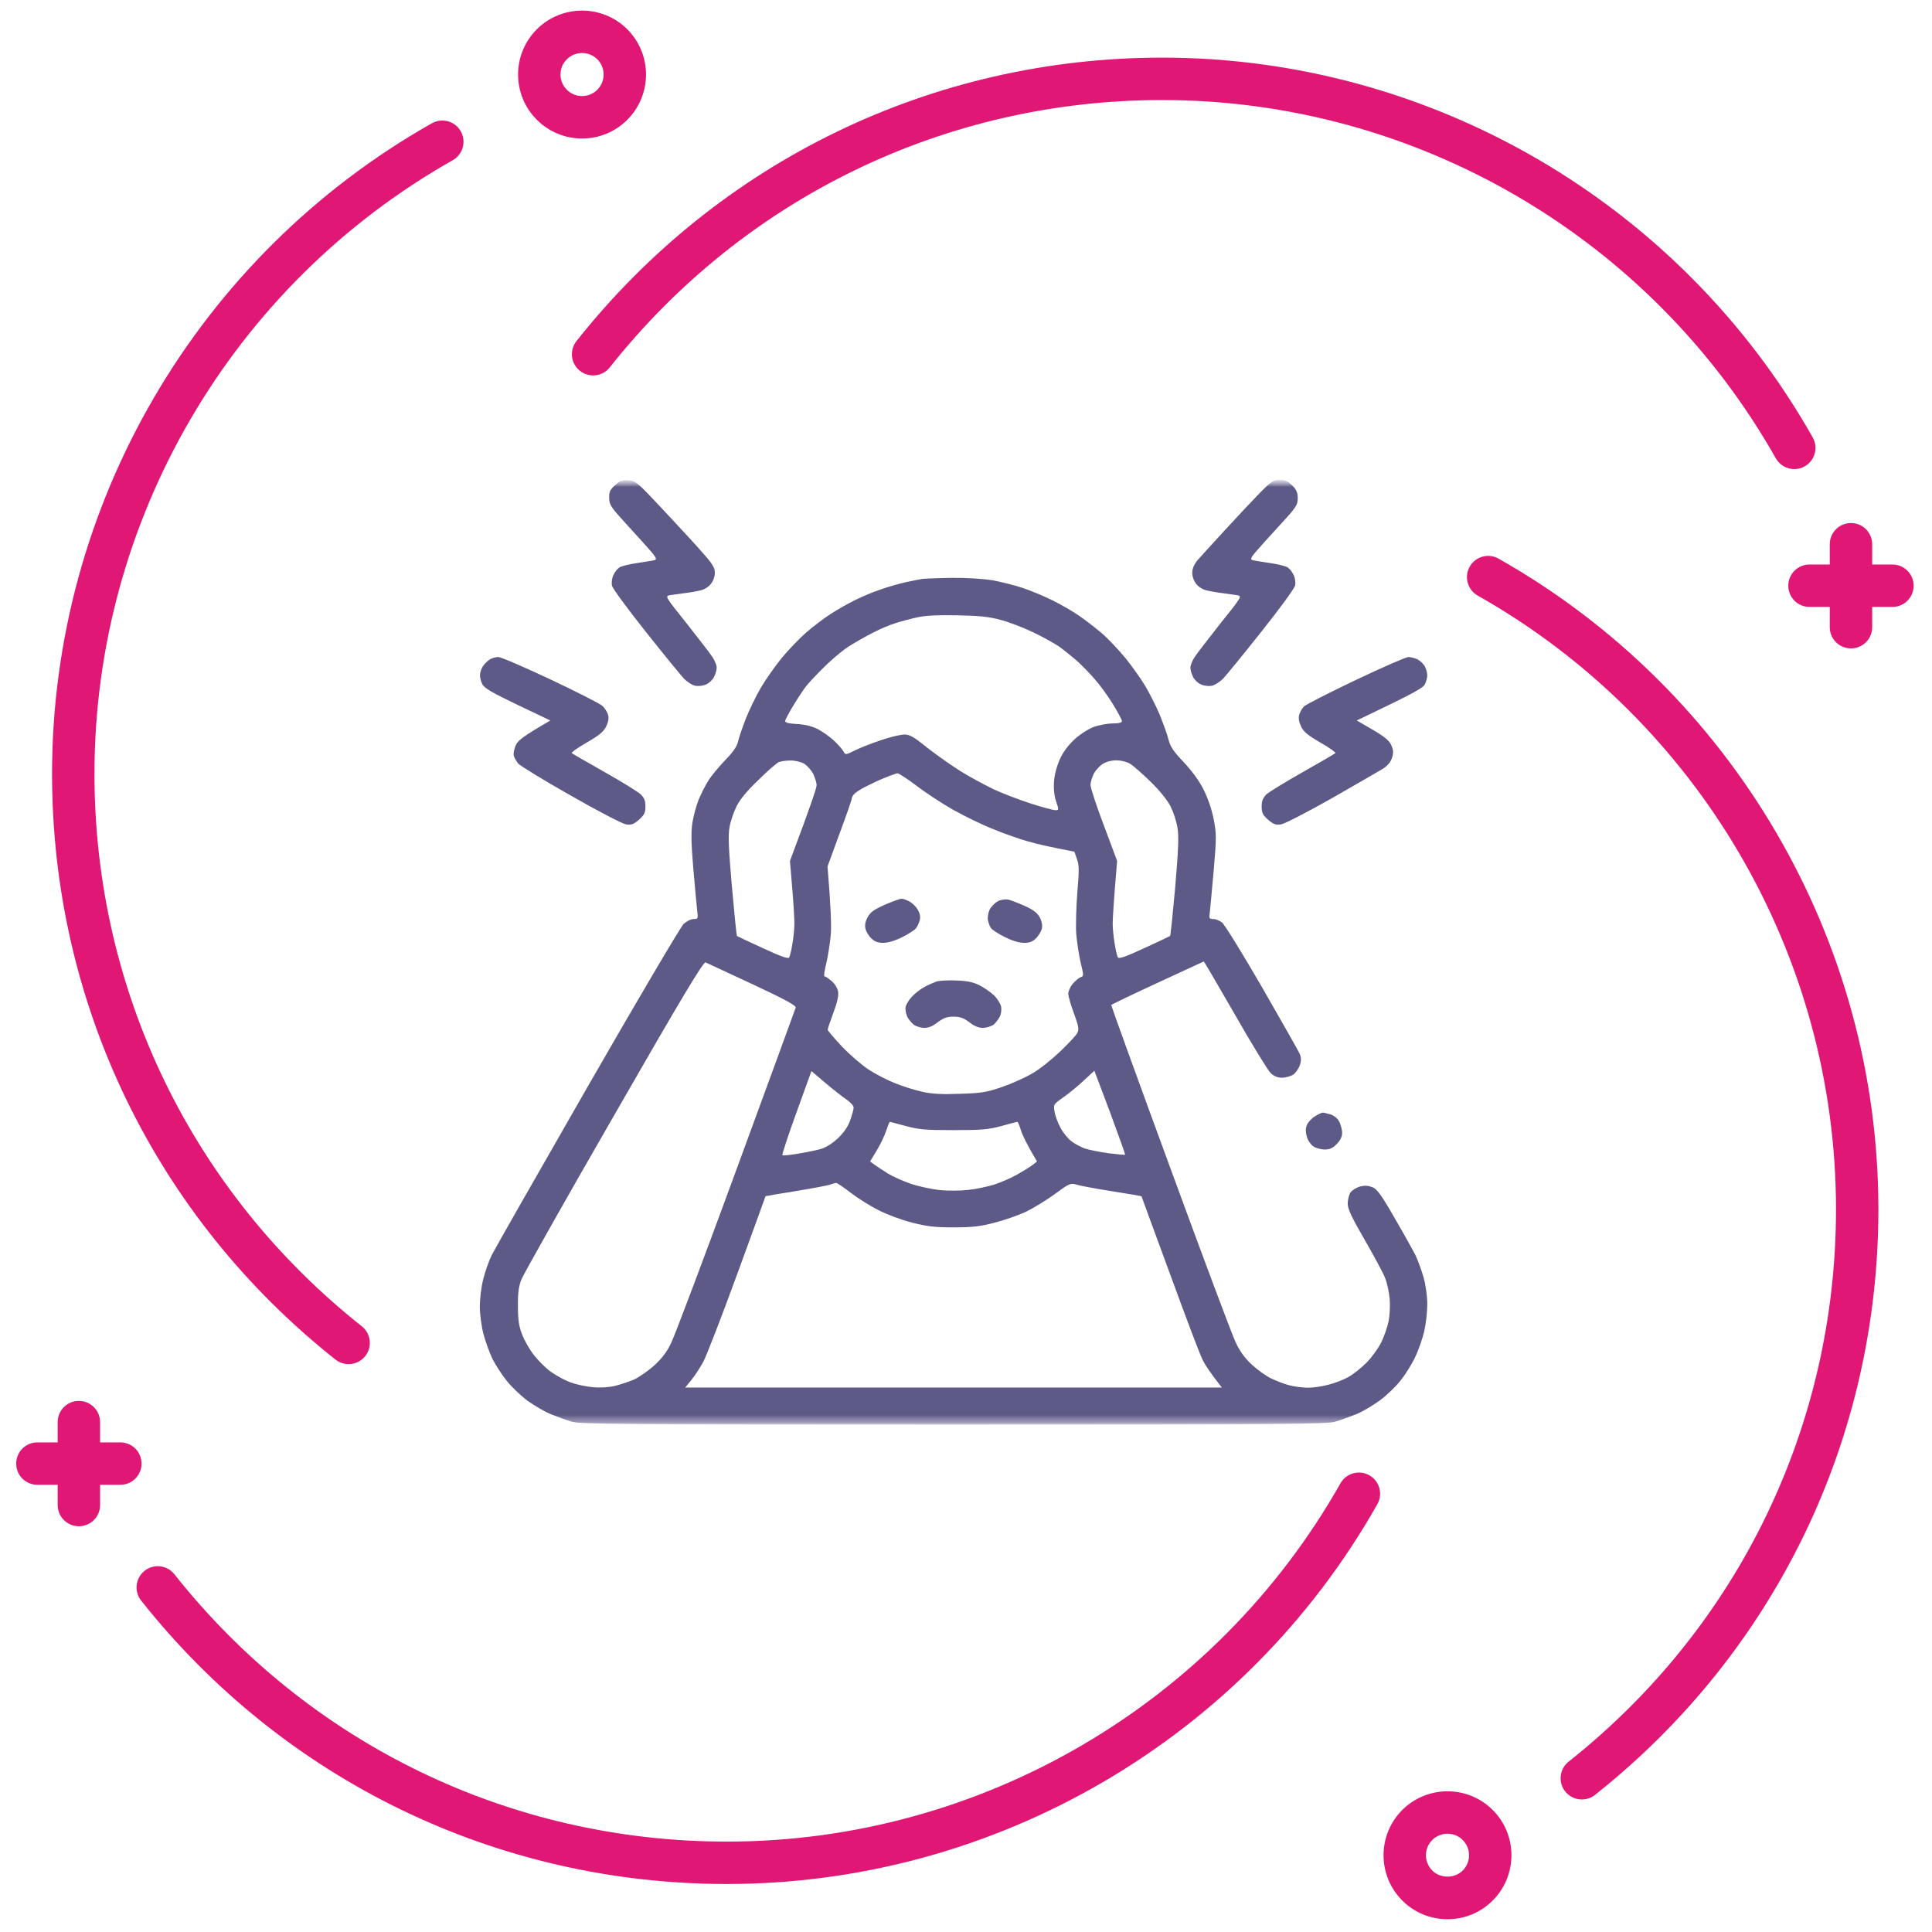
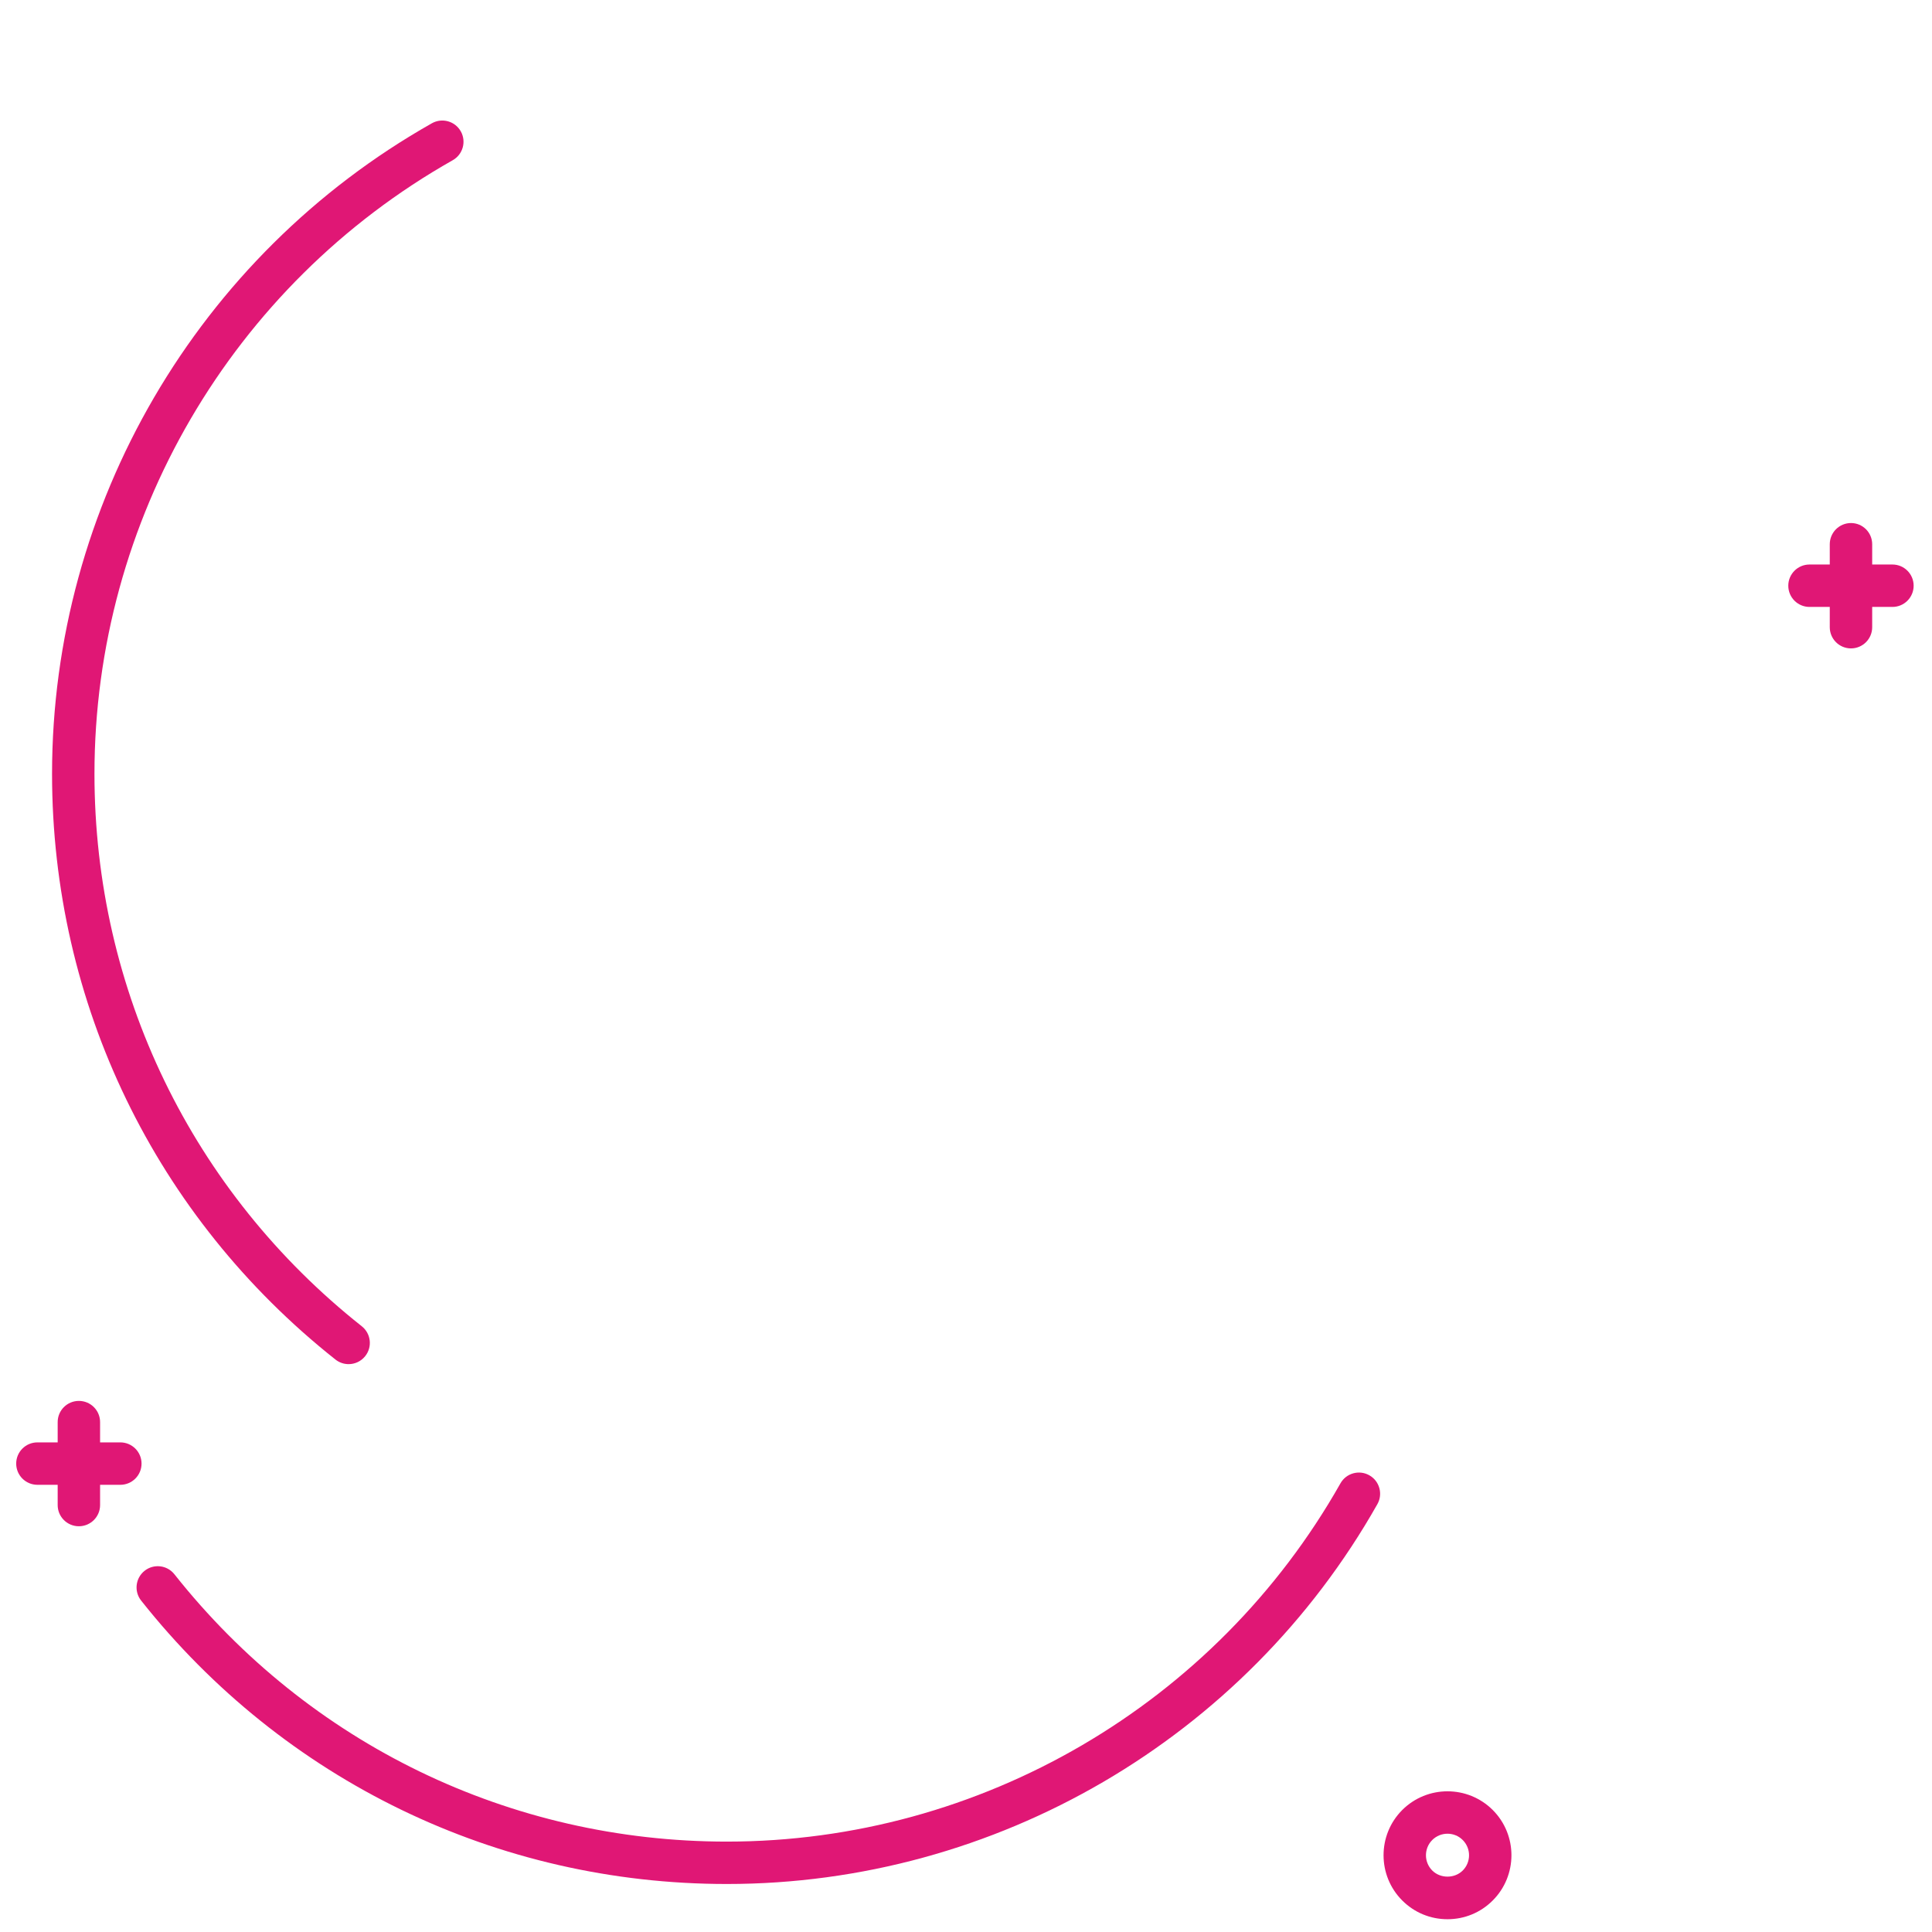
<svg xmlns="http://www.w3.org/2000/svg" width="256" height="256" viewBox="0 0 256 256" fill="none">
-   <path d="M237.753 62.156C236.772 62.156 235.82 61.642 235.305 60.728C218.752 31.445 187.597 13.256 153.995 13.256C125.311 13.256 98.63 26.168 80.795 48.682C79.831 49.899 78.066 50.098 76.847 49.14C75.63 48.176 75.425 46.409 76.389 45.192C95.297 21.324 123.583 7.636 153.995 7.636C189.62 7.636 222.649 26.921 240.195 57.964C240.959 59.315 240.484 61.029 239.133 61.794C238.697 62.041 238.222 62.156 237.753 62.156Z" fill="#E01775" />
  <path d="M96.309 249.639C65.896 249.639 37.611 235.952 18.702 212.086C17.738 210.87 17.944 209.102 19.16 208.138C20.374 207.174 22.142 207.377 23.108 208.596C40.943 231.11 67.624 244.022 96.309 244.022C129.908 244.022 161.062 225.83 177.619 196.547C178.383 195.195 180.1 194.723 181.446 195.485C182.795 196.246 183.273 197.963 182.508 199.312C164.96 230.354 131.931 249.639 96.309 249.639Z" fill="#E01775" />
  <path d="M250.758 74.801H248.074V72.115C248.074 70.564 246.818 69.305 245.264 69.305C243.71 69.305 242.454 70.564 242.454 72.115V74.801H239.768C238.214 74.801 236.958 76.06 236.958 77.611C236.958 79.162 238.214 80.421 239.768 80.421H242.454V83.107C242.454 84.659 243.71 85.917 245.264 85.917C246.818 85.917 248.074 84.659 248.074 83.107V80.421H250.758C252.312 80.421 253.568 79.162 253.568 77.611C253.568 76.06 252.312 74.801 250.758 74.801Z" fill="#E01775" />
-   <path d="M77.128 18.354C74.863 18.354 72.736 17.471 71.134 15.87C69.532 14.271 68.65 12.141 68.65 9.876C68.65 7.611 69.532 5.484 71.134 3.882C74.439 0.578 79.817 0.58 83.121 3.882C86.426 7.19 86.426 12.565 83.121 15.87C81.52 17.471 79.392 18.354 77.128 18.354ZM77.128 7.024C76.397 7.024 75.664 7.302 75.107 7.858C74.568 8.395 74.27 9.114 74.27 9.876C74.27 10.637 74.568 11.357 75.107 11.893C76.22 13.006 78.032 13.009 79.148 11.893C80.261 10.781 80.261 8.968 79.148 7.853C78.589 7.302 77.858 7.024 77.128 7.024Z" fill="#E01775" />
  <path d="M46.195 180.755C45.583 180.755 44.967 180.558 44.45 180.148C20.585 161.239 6.897 132.954 6.897 102.538C6.897 66.916 26.182 33.885 57.224 16.336C58.579 15.572 60.29 16.049 61.054 17.398C61.816 18.75 61.341 20.464 59.992 21.228C30.709 37.782 12.517 68.939 12.517 102.538C12.517 131.226 25.429 157.907 47.94 175.739C49.157 176.706 49.362 178.473 48.398 179.687C47.845 180.39 47.024 180.755 46.195 180.755Z" fill="#E01775" />
-   <path d="M209.602 238.439C208.773 238.439 207.95 238.073 207.396 237.374C206.433 236.157 206.638 234.389 207.854 233.425C230.368 215.59 243.28 188.912 243.28 160.228C243.28 126.626 225.088 95.469 195.805 78.918C194.456 78.153 193.979 76.439 194.743 75.088C195.505 73.736 197.224 73.261 198.57 74.025C229.612 91.574 248.897 124.603 248.897 160.228C248.897 190.638 235.21 218.926 211.345 237.834C210.83 238.242 210.212 238.439 209.602 238.439Z" fill="#E01775" />
  <path d="M191.801 254.307C189.533 254.307 187.406 253.427 185.804 251.823C182.503 248.521 182.503 243.142 185.804 239.835C189.115 236.531 194.485 236.533 197.795 239.832L197.797 239.835C201.099 243.142 201.099 248.521 197.795 251.823C196.193 253.427 194.066 254.307 191.801 254.307ZM191.801 242.977C191.068 242.977 190.337 243.255 189.781 243.811C188.668 244.924 188.668 246.736 189.781 247.852C190.862 248.934 192.739 248.934 193.821 247.852C194.934 246.739 194.934 244.93 193.821 243.814C193.265 243.255 192.532 242.977 191.801 242.977Z" fill="#E01775" />
  <path d="M15.945 191.124H13.262V188.437C13.262 186.883 12.003 185.627 10.452 185.627C8.901 185.627 7.642 186.883 7.642 188.437V191.124H4.956C3.405 191.124 2.146 192.38 2.146 193.934C2.146 195.488 3.405 196.744 4.956 196.744H7.642V199.427C7.642 200.981 8.901 202.237 10.452 202.237C12.003 202.237 13.262 200.981 13.262 199.427V196.744H15.945C17.497 196.744 18.756 195.488 18.756 193.934C18.756 192.383 17.497 191.124 15.945 191.124Z" fill="#E01775" />
  <mask id="mask0_5_54" style="mask-type:luminance" maskUnits="userSpaceOnUse" x="44" y="63" width="165" height="126">
    <path d="M208.435 63.585H44.264V188.77H208.435V63.585Z" fill="white" />
  </mask>
  <g mask="url(#mask0_5_54)">
    <mask id="mask1_5_54" style="mask-type:luminance" maskUnits="userSpaceOnUse" x="53" y="63" width="146" height="126">
-       <path d="M198.778 63.585H53.921V188.77H198.778V63.585Z" fill="white" />
-     </mask>
+       </mask>
    <g mask="url(#mask1_5_54)">
-       <path fill-rule="evenodd" clip-rule="evenodd" d="M83.292 63.634C84.224 63.708 84.494 63.928 88.049 67.742C90.133 69.967 92.487 72.51 93.272 73.439C94.4 74.71 94.718 75.248 94.718 75.859C94.743 76.299 94.522 76.96 94.228 77.326C93.934 77.742 93.37 78.109 92.806 78.231C92.316 78.353 91.335 78.524 90.673 78.598C89.986 78.695 89.153 78.818 88.76 78.867C88.098 78.989 88.147 79.062 90.967 82.583C92.536 84.588 94.106 86.593 94.4 87.058C94.718 87.522 94.964 88.158 94.964 88.451C94.964 88.769 94.816 89.307 94.62 89.674C94.449 90.065 93.983 90.505 93.59 90.676C93.198 90.872 92.561 90.945 92.144 90.872C91.727 90.798 91.065 90.358 90.648 89.943C90.231 89.502 87.927 86.691 85.548 83.683C83.17 80.7 81.159 77.962 81.085 77.595C81.012 77.204 81.085 76.593 81.281 76.202C81.453 75.81 81.821 75.346 82.091 75.175C82.36 75.004 83.464 74.735 84.543 74.588C85.622 74.417 86.651 74.27 86.799 74.197C87.019 74.123 86.897 73.83 86.431 73.268C86.063 72.828 84.641 71.238 83.243 69.722C80.963 67.228 80.742 66.935 80.718 66.006C80.693 65.174 80.84 64.881 81.502 64.294C82.14 63.683 82.459 63.585 83.292 63.634ZM169.554 63.585C170.265 63.585 170.657 63.756 171.221 64.319C171.785 64.881 171.957 65.272 171.957 66.03C171.957 66.935 171.761 67.228 169.456 69.722C168.058 71.238 166.636 72.828 166.268 73.268C165.802 73.83 165.68 74.123 165.9 74.197C166.047 74.27 167.077 74.417 168.156 74.588C169.235 74.735 170.339 75.004 170.608 75.175C170.878 75.346 171.246 75.81 171.417 76.202C171.613 76.593 171.687 77.204 171.613 77.571C171.54 77.962 169.529 80.7 167.151 83.683C164.772 86.691 162.468 89.502 162.051 89.943C161.634 90.358 160.948 90.798 160.555 90.872C160.138 90.945 159.5 90.872 159.108 90.676C158.716 90.505 158.25 90.065 158.078 89.674C157.882 89.307 157.735 88.769 157.735 88.451C157.735 88.158 157.98 87.522 158.299 87.058C158.594 86.593 160.163 84.588 161.732 82.583C164.552 79.062 164.601 78.989 163.939 78.867C163.546 78.818 162.713 78.695 162.026 78.598C161.364 78.524 160.384 78.353 159.893 78.231C159.329 78.109 158.765 77.742 158.471 77.326C158.176 76.96 157.956 76.299 157.98 75.859C157.98 75.37 158.226 74.784 158.642 74.27C159.01 73.854 160.628 72.07 162.247 70.309C163.865 68.549 165.949 66.324 166.905 65.346C168.451 63.781 168.745 63.585 169.554 63.585ZM126.104 76.568C128.066 76.544 130.248 76.691 131.499 76.886C132.651 77.106 134.466 77.546 135.544 77.913C136.624 78.28 138.389 79.013 139.468 79.551C140.547 80.089 142.091 80.969 142.901 81.532C143.71 82.07 145.083 83.145 145.965 83.879C146.848 84.637 148.271 86.153 149.153 87.229C150.036 88.329 151.188 89.967 151.752 90.896C152.292 91.801 153.15 93.488 153.64 94.637C154.106 95.786 154.646 97.253 154.817 97.938C155.062 98.916 155.455 99.527 156.852 100.994C157.956 102.168 158.936 103.513 159.5 104.662C160.064 105.786 160.58 107.302 160.825 108.574C161.192 110.481 161.192 111.019 160.825 115.298C160.604 117.84 160.359 120.359 160.31 120.848C160.187 121.679 160.236 121.777 160.727 121.777C161.046 121.752 161.56 121.972 161.904 122.217C162.247 122.462 164.601 126.3 167.175 130.726C169.725 135.151 171.957 139.112 172.153 139.503C172.423 140.066 172.447 140.432 172.251 141.093C172.104 141.557 171.711 142.144 171.369 142.388C171.025 142.608 170.339 142.804 169.873 142.804C169.259 142.804 168.818 142.608 168.328 142.144C167.96 141.753 165.827 138.281 163.62 134.418C161.389 130.554 159.55 127.376 159.5 127.4C159.476 127.4 156.73 128.672 153.371 130.237C150.036 131.777 147.289 133.097 147.241 133.171C147.216 133.219 150.723 142.926 155.062 154.736C159.378 166.521 163.277 176.936 163.743 177.89C164.282 179.039 164.969 179.993 165.876 180.824C166.587 181.484 167.739 182.316 168.401 182.633C169.088 182.976 170.191 183.391 170.853 183.563C171.54 183.734 172.643 183.88 173.305 183.88C173.992 183.88 175.193 183.709 176.003 183.489C176.812 183.293 178.013 182.829 178.675 182.462C179.313 182.096 180.392 181.24 181.054 180.58C181.74 179.895 182.598 178.697 183.016 177.89C183.408 177.083 183.849 175.812 183.996 175.078C184.143 174.345 184.217 173.024 184.143 172.144C184.07 171.264 183.8 169.993 183.53 169.332C183.26 168.648 182.034 166.374 180.808 164.247C179.092 161.288 178.577 160.188 178.577 159.479C178.577 158.99 178.749 158.33 178.945 158.012C179.141 157.719 179.705 157.376 180.171 157.229C180.808 157.059 181.25 157.083 181.838 157.303C182.476 157.572 182.991 158.256 184.732 161.288C185.909 163.293 187.135 165.518 187.503 166.203C187.846 166.912 188.361 168.305 188.631 169.259C188.925 170.286 189.121 171.802 189.121 172.804C189.121 173.782 188.949 175.396 188.729 176.35C188.508 177.328 187.968 178.893 187.503 179.846C187.061 180.8 186.178 182.193 185.565 182.951C184.952 183.734 183.726 184.907 182.795 185.592C181.888 186.252 180.49 187.083 179.68 187.401C178.872 187.719 177.621 188.184 176.91 188.379C175.757 188.722 170.559 188.77 126.349 188.77C82.14 188.77 76.942 188.722 75.764 188.379C75.078 188.184 73.827 187.719 73.018 187.401C72.209 187.083 70.811 186.252 69.88 185.592C68.972 184.907 67.746 183.734 67.133 182.951C66.52 182.193 65.687 180.898 65.27 180.091C64.878 179.284 64.338 177.793 64.068 176.79C63.799 175.787 63.578 174.125 63.578 173.122C63.578 172.12 63.774 170.457 64.044 169.455C64.289 168.452 64.804 167.01 65.172 166.276C65.54 165.543 71.253 155.518 77.849 144.027C84.445 132.535 90.182 122.828 90.575 122.437C90.967 122.07 91.556 121.777 91.899 121.777C92.487 121.777 92.512 121.728 92.389 120.725C92.316 120.163 92.095 117.669 91.874 115.175C91.58 111.703 91.556 110.261 91.752 108.989C91.899 108.085 92.266 106.715 92.585 105.933C92.904 105.175 93.468 104.05 93.86 103.439C94.228 102.828 95.234 101.63 96.067 100.75C97.121 99.674 97.661 98.891 97.784 98.305C97.882 97.84 98.347 96.446 98.814 95.248C99.304 94.026 100.187 92.192 100.824 91.116C101.437 90.065 102.663 88.329 103.546 87.229C104.429 86.153 105.924 84.588 106.856 83.781C107.788 82.974 109.283 81.85 110.166 81.287C111.049 80.725 112.422 79.942 113.231 79.551C114.04 79.136 115.536 78.5 116.542 78.158C117.547 77.791 119.092 77.351 119.974 77.155C120.857 76.96 121.838 76.764 122.181 76.715C122.524 76.666 124.29 76.593 126.104 76.568ZM118.626 82.583C117.939 82.779 116.615 83.341 115.683 83.83C114.752 84.295 113.256 85.15 112.373 85.713C111.49 86.299 109.995 87.571 109.014 88.573C108.033 89.551 107.028 90.627 106.783 90.969C106.513 91.312 105.777 92.412 105.164 93.415C104.551 94.417 104.036 95.395 104.036 95.542C104.036 95.754 104.543 95.884 105.557 95.933C106.586 95.982 107.518 96.202 108.327 96.593C108.989 96.935 109.995 97.644 110.558 98.182C111.122 98.72 111.662 99.356 111.784 99.6C112.005 100.041 112.079 100.041 113.28 99.429C113.991 99.087 115.585 98.451 116.786 98.06C117.988 97.644 119.386 97.327 119.852 97.327C120.538 97.327 121.102 97.644 122.843 99.063C124.045 99.992 126.006 101.385 127.208 102.143C128.409 102.901 130.42 103.977 131.621 104.564C132.823 105.126 135.078 105.982 136.574 106.471C138.094 106.96 139.566 107.351 139.836 107.351C140.302 107.351 140.326 107.327 139.934 106.178C139.688 105.444 139.59 104.49 139.664 103.561C139.713 102.681 140.032 101.508 140.424 100.627C140.841 99.674 141.552 98.745 142.361 97.987C143.097 97.302 144.175 96.618 144.911 96.324C145.622 96.08 146.75 95.86 147.437 95.86C148.254 95.86 148.663 95.754 148.663 95.542C148.663 95.395 148.123 94.368 147.461 93.292C146.799 92.216 145.72 90.725 145.058 89.992C144.421 89.234 143.317 88.133 142.655 87.522C141.969 86.935 140.939 86.104 140.326 85.664C139.713 85.248 138.168 84.392 136.893 83.781C135.618 83.17 133.681 82.412 132.602 82.143C131.082 81.727 129.782 81.581 126.84 81.532C124.143 81.483 122.573 81.556 121.445 81.825C120.563 82.021 119.288 82.363 118.626 82.583ZM100.481 103.366C98.985 104.784 98.029 105.958 97.588 106.862C97.22 107.596 96.803 108.818 96.68 109.552C96.46 110.603 96.533 112.266 96.974 117.4C97.293 120.995 97.588 123.977 97.661 124.026C97.734 124.075 99.279 124.809 101.094 125.64C103.57 126.789 104.453 127.082 104.575 126.862C104.674 126.691 104.87 125.884 104.993 125.078C105.139 124.271 105.262 123.048 105.262 122.388C105.262 121.703 105.139 119.576 104.968 117.62L104.674 114.075C107.42 106.789 108.205 104.393 108.205 104.05C108.205 103.708 107.984 103.023 107.739 102.51C107.469 102.021 106.929 101.41 106.513 101.165C106.096 100.945 105.287 100.75 104.698 100.774C104.134 100.774 103.448 100.872 103.178 100.994C102.908 101.116 101.682 102.168 100.481 103.366ZM144.935 102.51C144.715 102.95 144.519 103.61 144.494 103.977C144.494 104.368 145.279 106.789 146.26 109.356L148.025 114.075C147.559 119.576 147.437 121.703 147.437 122.388C147.437 123.048 147.559 124.271 147.707 125.078C147.829 125.884 148.025 126.691 148.123 126.862C148.246 127.082 149.129 126.789 151.605 125.64C153.42 124.809 154.964 124.075 155.038 124.026C155.112 123.977 155.406 121.043 155.724 117.523C156.141 112.559 156.215 110.823 156.019 109.674C155.896 108.867 155.479 107.596 155.112 106.862C154.695 106.031 153.689 104.784 152.463 103.586C151.385 102.534 150.159 101.459 149.766 101.214C149.325 100.945 148.589 100.75 147.927 100.75C147.241 100.75 146.554 100.945 146.088 101.239C145.696 101.508 145.156 102.094 144.935 102.51ZM114.825 104.173C114.212 104.466 113.526 104.906 113.28 105.126C113.035 105.346 112.839 105.664 112.864 105.811C112.864 105.982 112.128 108.085 111.245 110.456L109.651 114.808C110.093 120.114 110.166 122.583 110.093 123.733C109.995 124.882 109.725 126.618 109.504 127.572C109.259 128.549 109.136 129.356 109.234 129.356C109.357 129.356 109.749 129.625 110.166 129.967C110.608 130.334 110.951 130.897 111.049 131.361C111.147 131.924 110.951 132.779 110.436 134.173C110.019 135.298 109.676 136.3 109.676 136.447C109.676 136.569 110.534 137.571 111.564 138.672C112.618 139.772 114.188 141.117 115.07 141.704C115.953 142.291 117.547 143.122 118.626 143.538C119.704 143.978 121.347 144.491 122.303 144.687C123.505 144.956 124.952 145.029 127.208 144.931C129.979 144.858 130.714 144.735 132.725 144.051C134 143.611 135.814 142.804 136.77 142.242C137.727 141.704 139.37 140.383 140.448 139.356C141.527 138.33 142.557 137.229 142.729 136.911C142.999 136.398 142.949 136.08 142.312 134.296C141.895 133.195 141.552 132.021 141.552 131.679C141.552 131.337 141.822 130.726 142.165 130.334C142.508 129.943 142.974 129.552 143.195 129.479C143.611 129.356 143.611 129.259 143.195 127.572C142.974 126.618 142.704 124.882 142.606 123.733C142.533 122.583 142.606 120.114 142.753 118.231C142.999 115.346 142.999 114.662 142.704 113.831L142.361 112.853C139.174 112.241 137.359 111.826 136.28 111.508C135.201 111.214 133.092 110.481 131.621 109.869C130.125 109.283 127.723 108.109 126.251 107.278C124.805 106.447 122.622 105.028 121.421 104.099C120.219 103.195 119.092 102.461 118.92 102.461C118.773 102.486 118.013 102.73 117.277 103.048C116.542 103.341 115.438 103.855 114.825 104.173ZM69.07 169.577C68.727 170.482 68.605 171.386 68.629 173.122C68.629 174.883 68.776 175.787 69.169 176.79C69.438 177.523 70.125 178.746 70.689 179.479C71.253 180.213 72.258 181.24 72.969 181.753C73.68 182.266 74.857 182.902 75.593 183.171C76.329 183.44 77.653 183.734 78.535 183.807C79.467 183.905 80.693 183.831 81.478 183.636C82.213 183.465 83.366 183.073 84.052 182.78C84.714 182.462 85.916 181.631 86.725 180.898C87.73 179.968 88.392 179.113 88.956 177.89C89.422 176.936 93.296 166.667 97.563 155.029C101.829 143.391 105.385 133.709 105.434 133.513C105.507 133.244 104.036 132.437 99.696 130.408C96.484 128.916 93.689 127.62 93.492 127.523C93.198 127.425 90.452 131.972 81.331 147.865C74.833 159.137 69.34 168.892 69.07 169.577ZM105.532 147.425C104.429 150.457 103.595 153 103.669 153.073C103.742 153.146 104.674 153.049 105.703 152.877C106.733 152.706 108.082 152.437 108.695 152.266C109.357 152.095 110.24 151.557 110.975 150.872C111.784 150.115 112.324 149.357 112.642 148.477C112.888 147.792 113.108 147.009 113.108 146.765C113.133 146.545 112.692 146.056 112.128 145.665C111.588 145.298 110.338 144.32 109.333 143.464L107.518 141.924L105.532 147.425ZM143.587 143.195C142.802 143.928 141.576 144.931 140.865 145.42C139.59 146.325 139.566 146.349 139.738 147.303C139.811 147.841 140.179 148.819 140.547 149.479C140.89 150.115 141.552 150.922 141.993 151.239C142.41 151.557 143.195 151.973 143.71 152.169C144.2 152.34 145.622 152.633 146.824 152.804C148.05 152.951 149.055 153.049 149.079 153C149.129 152.976 148.221 150.457 147.093 147.4L145.009 141.875L143.587 143.195ZM116.174 152.437L115.291 153.904C116.174 154.564 116.983 155.078 117.645 155.494C118.332 155.909 119.704 156.521 120.71 156.863C121.715 157.205 123.431 157.572 124.511 157.694C125.614 157.792 127.281 157.792 128.311 157.67C129.317 157.572 130.861 157.229 131.744 156.961C132.626 156.668 134 156.081 134.809 155.616C135.618 155.151 136.55 154.589 136.844 154.344L137.408 153.904C136.06 151.631 135.496 150.457 135.299 149.821C135.103 149.185 134.882 148.648 134.809 148.648C134.735 148.648 133.779 148.892 132.676 149.21C130.935 149.675 130.027 149.748 126.349 149.748C122.647 149.748 121.789 149.675 120.048 149.21C118.92 148.917 117.964 148.648 117.914 148.648C117.841 148.648 117.645 149.185 117.424 149.821C117.228 150.457 116.664 151.631 116.174 152.437ZM105.507 157.816C103.276 158.183 101.461 158.476 101.437 158.501C101.437 158.55 99.745 163.171 97.686 168.819C95.626 174.467 93.59 179.699 93.198 180.433C92.782 181.191 92.095 182.266 91.629 182.829L90.795 183.856H161.904C160.334 181.876 159.648 180.8 159.354 180.188C159.035 179.601 157.098 174.467 155.038 168.819C152.954 163.171 151.262 158.55 151.262 158.526C151.237 158.476 149.472 158.183 147.314 157.841C145.156 157.499 143.048 157.108 142.606 156.961C141.846 156.741 141.674 156.814 139.786 158.208C138.658 159.039 136.918 160.09 135.912 160.58C134.907 161.044 133.019 161.704 131.744 162.022C129.88 162.511 128.801 162.633 126.349 162.633C123.848 162.633 122.843 162.511 120.832 161.998C119.484 161.655 117.498 160.921 116.419 160.359C115.34 159.821 113.697 158.794 112.741 158.061C111.809 157.328 110.926 156.741 110.779 156.741C110.656 156.765 110.313 156.838 110.044 156.961C109.774 157.059 107.739 157.449 105.507 157.816ZM66.03 87.058C66.373 87.058 69.487 88.402 72.969 90.04C76.451 91.679 79.541 93.268 79.835 93.537C80.129 93.83 80.472 94.344 80.57 94.71C80.693 95.15 80.62 95.639 80.325 96.251C79.982 96.96 79.418 97.424 77.726 98.402C76.549 99.087 75.666 99.698 75.764 99.796C75.887 99.894 77.849 101.019 80.129 102.314C82.434 103.61 84.567 104.931 84.91 105.273C85.376 105.713 85.523 106.129 85.523 106.862C85.523 107.694 85.376 107.987 84.665 108.622C83.954 109.234 83.66 109.332 82.949 109.234C82.483 109.161 79.173 107.449 75.593 105.395C72.013 103.366 68.899 101.459 68.654 101.165C68.409 100.847 68.139 100.383 68.065 100.114C68.016 99.845 68.114 99.258 68.335 98.769C68.629 98.109 69.193 97.644 72.92 95.468L68.556 93.39C65.098 91.728 64.142 91.165 63.897 90.627C63.725 90.285 63.578 89.722 63.603 89.429C63.603 89.136 63.774 88.622 63.97 88.304C64.191 87.962 64.608 87.571 64.902 87.375C65.172 87.204 65.687 87.058 66.03 87.058ZM186.62 87.058C186.914 87.058 187.478 87.204 187.846 87.375C188.213 87.571 188.655 88.011 188.827 88.353C188.998 88.72 189.121 89.209 189.121 89.478C189.121 89.747 188.998 90.285 188.827 90.627C188.581 91.165 187.601 91.728 179.779 95.468L181.888 96.691C183.432 97.596 184.094 98.133 184.34 98.72C184.634 99.332 184.658 99.723 184.462 100.358C184.298 100.929 183.915 101.418 183.31 101.825C182.795 102.143 179.73 103.904 176.493 105.762C173.257 107.596 170.216 109.161 169.75 109.234C169.039 109.332 168.745 109.234 168.033 108.622C167.323 107.987 167.175 107.694 167.175 106.862C167.175 106.129 167.347 105.737 167.789 105.273C168.131 104.955 170.289 103.635 172.57 102.339C174.875 101.043 176.836 99.894 176.934 99.796C177.057 99.723 176.174 99.087 174.973 98.402C173.281 97.424 172.717 96.96 172.398 96.251C172.104 95.639 172.031 95.15 172.153 94.71C172.251 94.344 172.545 93.83 172.815 93.586C173.085 93.341 176.174 91.752 179.68 90.089C183.187 88.427 186.301 87.058 186.62 87.058ZM175.267 147.425C175.414 147.425 175.88 147.547 176.321 147.67C176.812 147.841 177.253 148.207 177.474 148.648C177.67 149.064 177.842 149.724 177.842 150.115C177.842 150.604 177.596 151.117 177.13 151.582C176.591 152.144 176.199 152.315 175.537 152.315C175.046 152.315 174.384 152.144 174.017 151.899C173.673 151.655 173.281 151.092 173.158 150.604C172.987 150.017 172.987 149.552 173.158 149.088C173.305 148.721 173.796 148.183 174.237 147.914C174.679 147.645 175.144 147.425 175.267 147.425ZM119.435 119.087C119.606 119.063 120.072 119.234 120.465 119.43C120.881 119.65 121.396 120.139 121.617 120.555C121.911 121.068 121.985 121.508 121.862 121.972C121.764 122.315 121.543 122.804 121.372 122.999C121.225 123.22 120.391 123.757 119.557 124.173C118.601 124.662 117.645 124.931 117.032 124.931C116.321 124.931 115.904 124.784 115.438 124.32C115.095 124.002 114.752 123.415 114.678 123.048C114.563 122.592 114.661 122.087 114.972 121.532C115.34 120.848 115.83 120.505 117.277 119.87C118.282 119.43 119.263 119.087 119.435 119.087ZM133.534 119.185C133.902 119.258 134.907 119.65 135.79 120.041C137.016 120.603 137.482 120.995 137.8 121.606C138.07 122.143 138.144 122.682 138.046 123.073C137.948 123.44 137.604 124.002 137.286 124.32C136.82 124.784 136.427 124.931 135.692 124.931C135.054 124.931 134.122 124.662 133.166 124.173C132.308 123.757 131.499 123.22 131.327 122.999C131.18 122.804 130.984 122.315 130.91 121.948C130.837 121.581 130.935 120.945 131.131 120.53C131.327 120.138 131.817 119.65 132.185 119.43C132.553 119.234 133.166 119.136 133.534 119.185ZM126.717 129.919C128.164 129.967 128.973 130.139 129.782 130.554C130.395 130.848 131.253 131.459 131.695 131.875C132.136 132.291 132.553 132.975 132.651 133.366C132.725 133.782 132.651 134.393 132.479 134.711C132.308 135.053 131.94 135.518 131.67 135.763C131.376 135.983 130.739 136.178 130.273 136.203C129.684 136.203 129.12 135.983 128.434 135.444C127.673 134.882 127.208 134.711 126.349 134.711C125.491 134.711 125.025 134.882 124.265 135.444C123.579 135.983 123.039 136.203 122.426 136.203C121.96 136.178 121.347 135.983 121.053 135.763C120.759 135.518 120.416 135.078 120.244 134.784C120.097 134.491 119.974 133.953 119.974 133.611C119.974 133.268 120.318 132.633 120.783 132.119C121.225 131.63 122.009 131.019 122.549 130.75C123.088 130.457 123.799 130.163 124.143 130.041C124.486 129.943 125.639 129.87 126.717 129.919Z" fill="#5D5A88" />
-     </g>
+       </g>
  </g>
</svg>